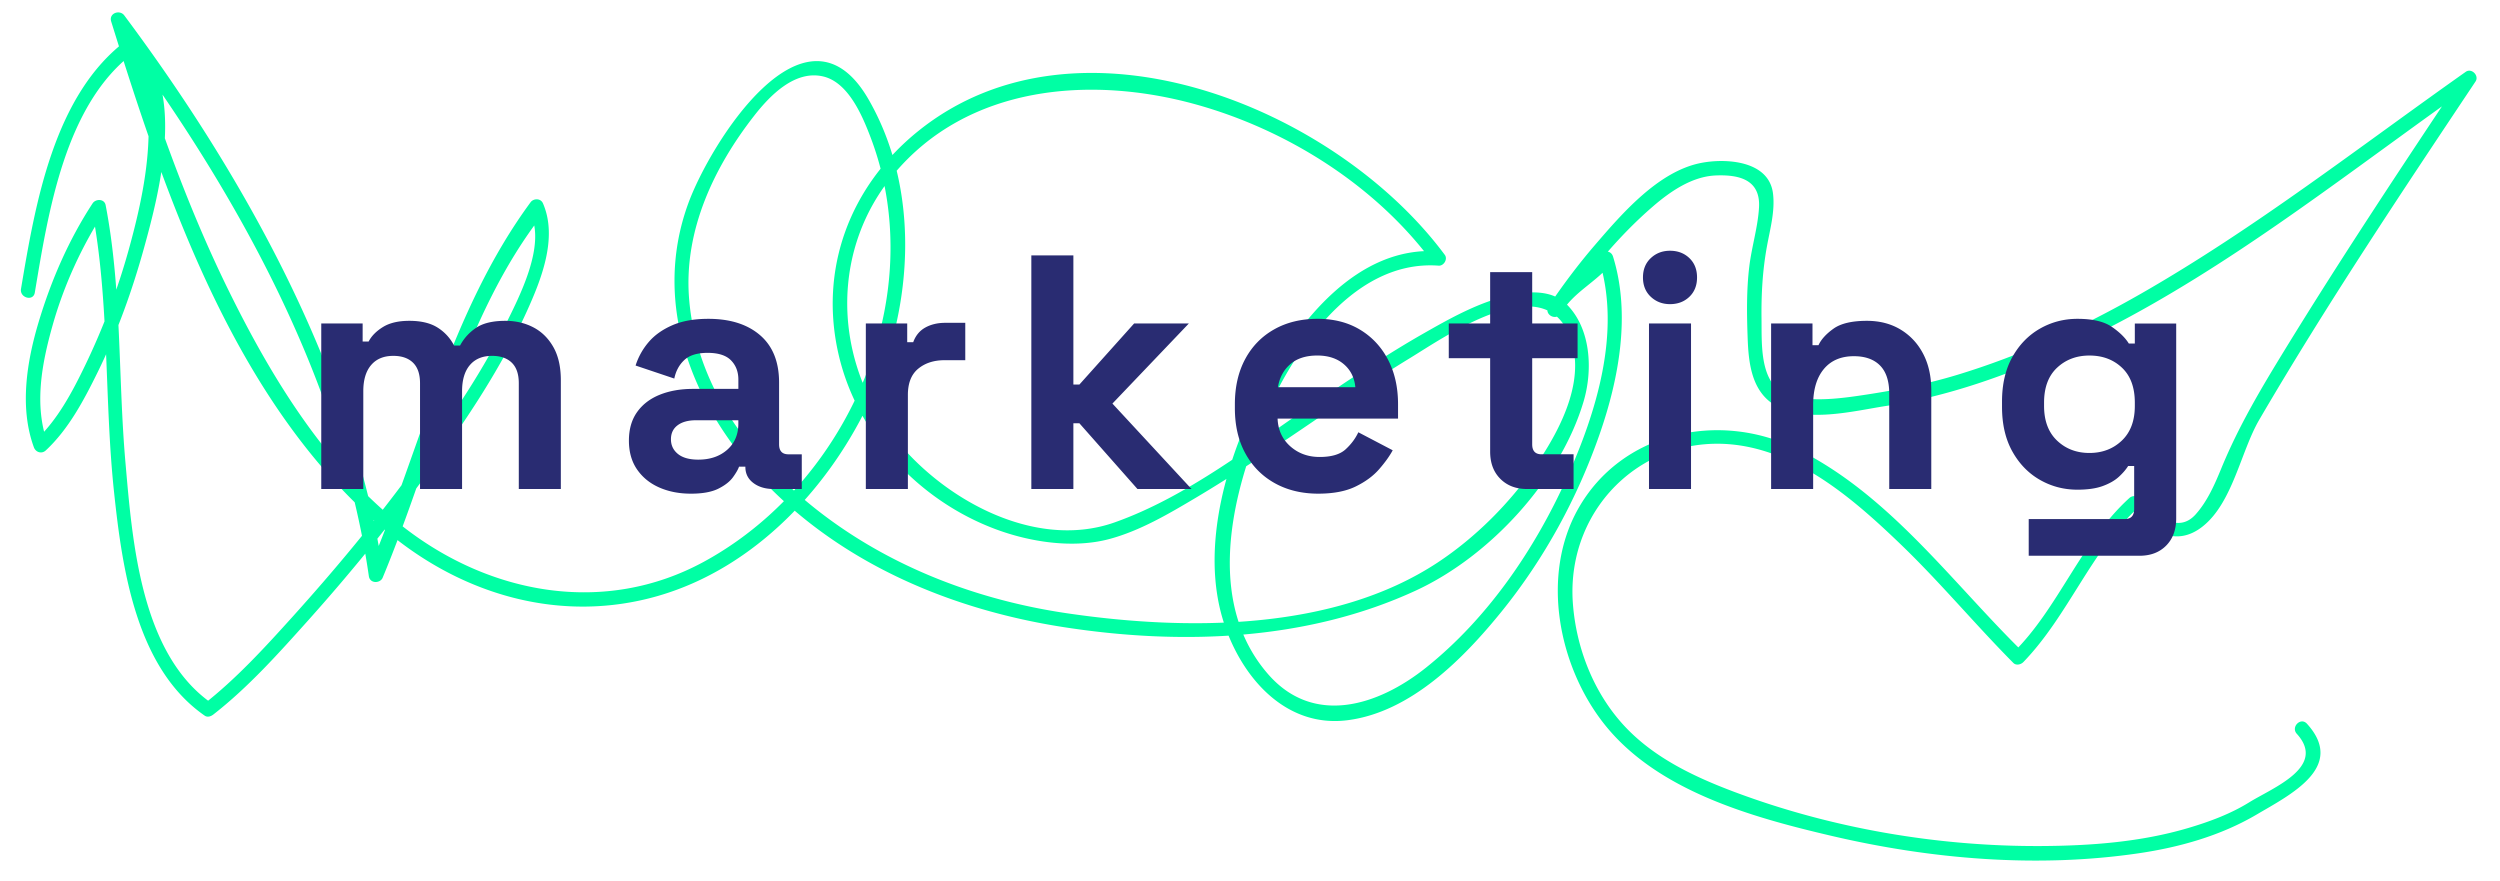
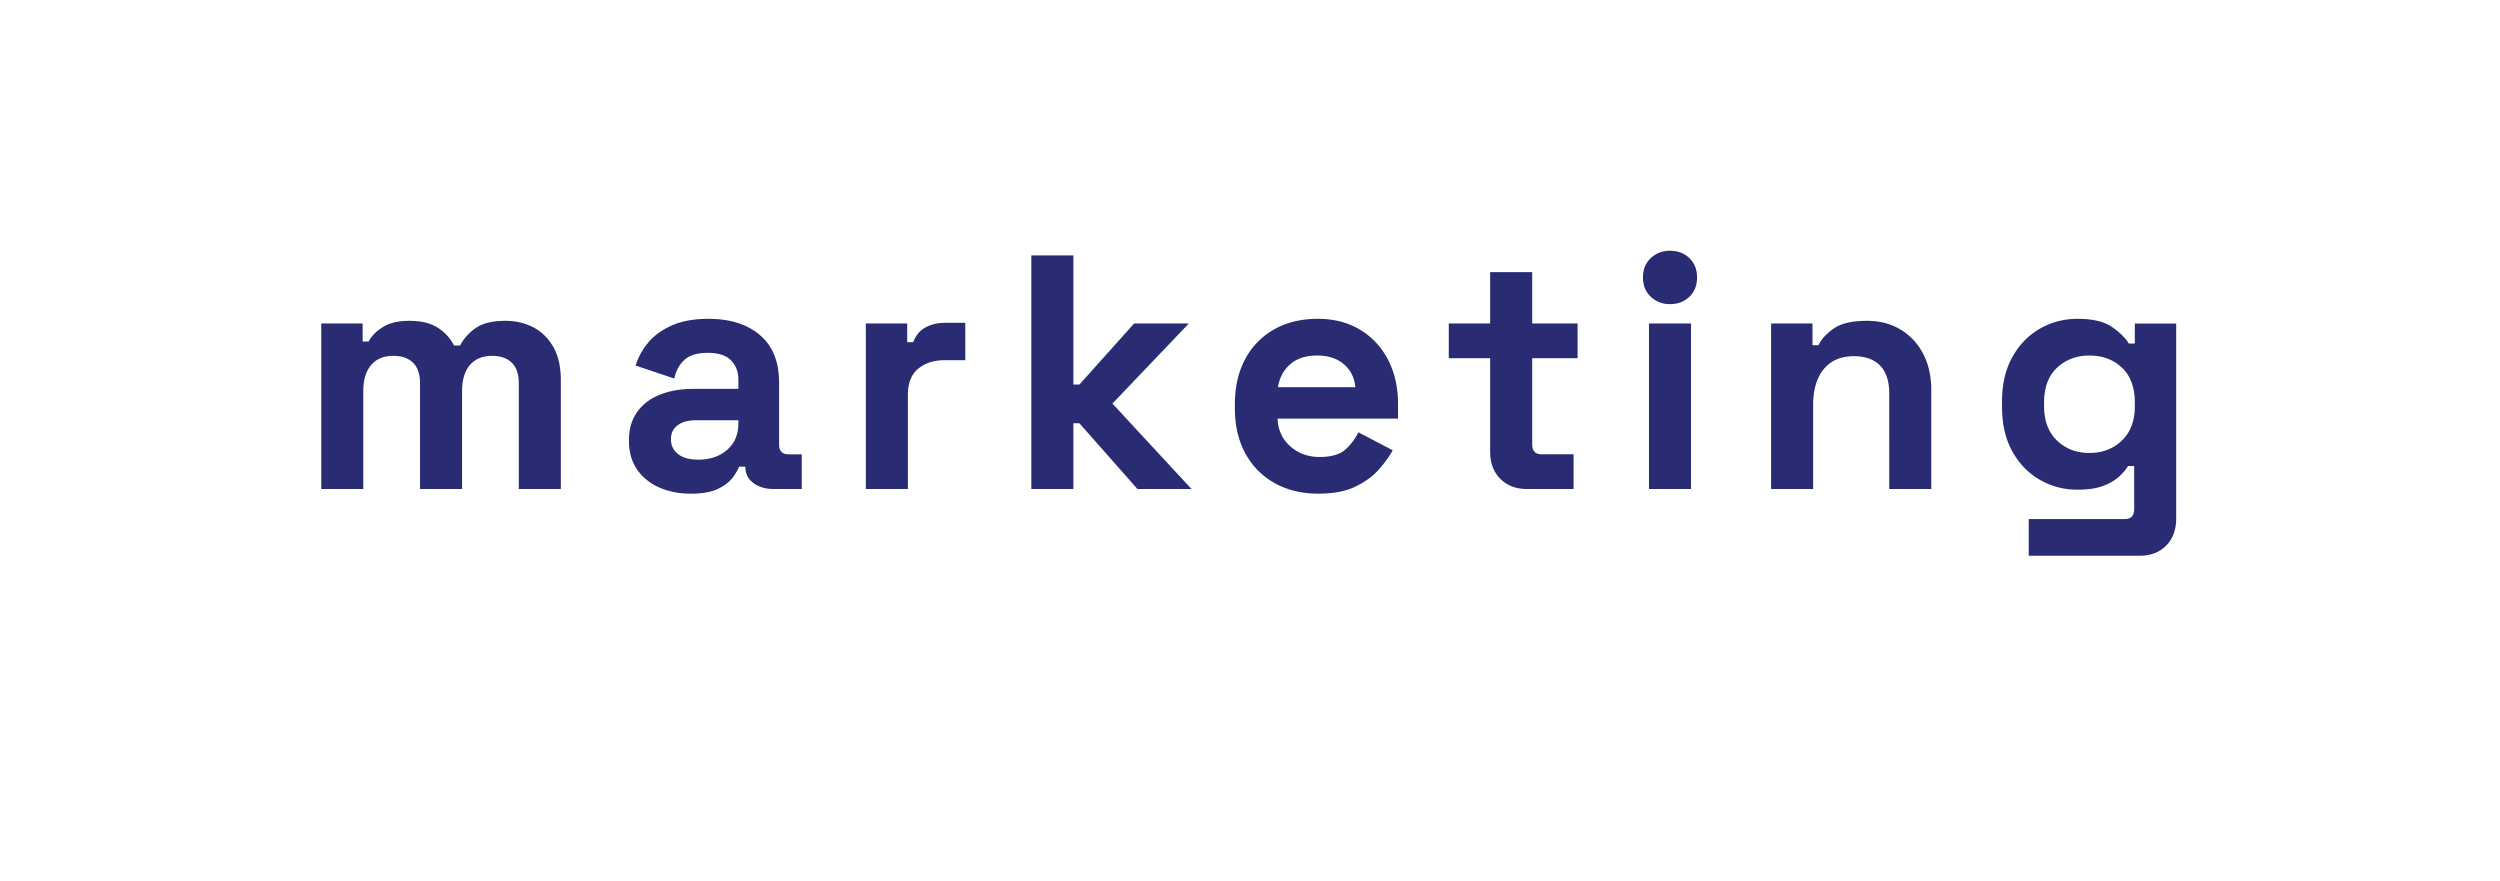
<svg xmlns="http://www.w3.org/2000/svg" width="393.333" height="138.667" xml:space="preserve">
-   <path fill="#00FFA4" d="M5.475 46.042c2.112-12.543 4.713-29.746 15.699-37.841l-1.363-.176c3.292 3.178 3.608 8.263 3.577 12.566-.045 6.277-1.436 12.544-3.099 18.567a109.186 109.186 0 0 1-6.869 18.277c-2.015 4.186-4.359 8.633-7.798 11.836l1.88.496c-2.189-5.987-.917-12.577.759-18.531 1.794-6.373 4.629-12.561 8.249-18.102l-2.056-.269c2.818 14.596 1.917 29.836 3.493 44.594 1.286 12.055 3.455 27.639 14.254 35.133.447.312.983.12 1.363-.176 5.546-4.32 10.34-9.706 15.018-14.92a302.317 302.317 0 0 0 19.377-23.995c5.596-7.69 10.932-15.739 14.883-24.416 2.286-5.024 4.955-11.635 2.587-17.086-.373-.859-1.506-.78-1.942-.186-12.666 17.205-17.356 38.854-25.452 57.854h2.169c-4.585-31-21.657-61.792-40.653-87.245-.715-.957-2.464-.35-2.057.96 8.875 28.541 19.958 61.04 43.85 80.639 11.894 9.756 27.209 14.07 42.204 9.732 15.3-4.426 27.185-17.227 33.634-31.382 6.565-14.409 7.573-32.7-.549-46.763-9.905-17.148-24.939 7.01-28.371 16.468-5.792 15.955.821 32.187 12.057 43.841 12.444 12.906 29.438 20 46.887 22.73 18.512 2.896 38.384 2.225 55.605-5.757 11.643-5.395 22.717-17.44 26.357-29.783 1.445-4.905 1.152-11.394-2.672-15.217-2.313-2.313-5.93-2.088-8.861-1.454-4.855 1.048-9.449 3.629-13.719 6.063-5.762 3.285-11.275 7.003-16.776 10.702-10.025 6.742-20.265 14.914-31.766 18.989-13.099 4.642-28.451-4.392-35.811-14.888-8.507-12.133-8.533-28.376 1.04-39.878 11.658-14.006 30.942-15.578 47.456-11.018 14.404 3.977 28.373 12.765 37.318 24.835l.973-1.693c-12.73-.938-22.051 11.024-27.422 21.052-5.754 10.747-10.318 25.482-6.314 37.553 2.837 8.553 9.722 16.413 19.427 15.159 9.946-1.284 18.225-9.706 24.207-17.093 6.707-8.283 11.925-17.844 15.424-27.902 3.049-8.759 4.918-18.876 2.113-27.944-.311-1.004-1.482-1.025-2.057-.268-2.389 3.149-6.078 4.568-8.107 8.108-.73 1.271 1.141 2.329 1.941 1.136 4.129-6.141 8.865-12 14.477-16.849 2.738-2.367 6.158-4.733 9.891-4.892 3.875-.165 7.074.763 6.822 5.054-.186 3.111-1.154 6.175-1.529 9.269-.451 3.738-.393 7.521-.258 11.279.141 3.887.611 8.299 4.236 10.506 4.825 2.939 12.439.943 17.553.154 9.723-1.5 19.082-4.851 28.012-8.898 19.006-8.613 35.961-21.205 52.762-33.409 3.836-2.787 7.678-5.566 11.552-8.299l-1.538-1.539c-9.545 14.316-19.072 28.647-28.07 43.317-3.727 6.077-7.254 12.01-9.963 18.596-1.051 2.554-2.197 5.208-4.055 7.287-2.953 3.307-6.65-.224-8.85-2.536-.438-.459-1.146-.431-1.59-.025-7.643 6.957-11.141 17.299-18.244 24.299h1.592c-11.256-11-21.193-25.017-35.918-32.159-12.07-5.854-27.311-2.537-34.127 9.517-5.928 10.477-3.146 24.73 4.049 33.851 8.326 10.556 23.232 14.694 35.766 17.632 15.678 3.676 32.35 5.094 48.328 2.75 6.459-.947 12.914-2.763 18.568-6.088 5.408-3.179 14.115-7.504 7.928-14.303-.979-1.076-2.564.521-1.59 1.591 4.745 5.215-3.756 8.468-7.473 10.771-2.971 1.84-6.283 3.064-9.619 4.052-7.473 2.212-15.388 2.795-23.145 2.834-16.328.082-33.07-2.8-48.359-8.555-6.326-2.382-12.654-5.399-17.289-10.435-4.758-5.168-7.477-12.156-8.008-19.108-1.201-15.693 12.332-28.073 27.979-24.612 9.188 2.032 16.967 8.876 23.557 15.208 6.205 5.96 11.707 12.592 17.762 18.697.426.429 1.168.281 1.592-.158 7.104-7.375 10.615-17.483 18.242-24.483h-1.59c3.188 4 7.318 6.531 11.559 3.147 4.721-3.766 5.977-11.794 8.896-16.792 10.627-18.188 22.334-35.678 34.014-53.198.611-.916-.617-2.169-1.539-1.52-16.83 11.874-33.101 24.591-51.006 34.854-9.207 5.278-18.879 9.756-29.045 12.838-4.605 1.396-9.306 2.332-14.055 3.062-3.713.57-7.738 1.146-11.473.434-5.611-1.07-5.166-7.878-5.219-12.301-.046-3.876.156-7.614.854-11.435.492-2.717 1.301-5.562.947-8.342-.656-5.139-7.385-5.555-11.363-4.765-6.705 1.333-12.421 7.997-16.627 12.883-2.641 3.066-5.08 6.325-7.336 9.682l1.941 1.136c1.986-3.46 5.744-4.99 8.109-8.108l-2.057-.269c3.482 11.262-.453 23.937-5.111 34.267-5.064 11.231-12.441 22.054-22.126 29.791-7.532 6.019-17.718 9.279-24.888 1.012-9.249-10.664-6.205-26.168-1.5-38.097 4.458-11.302 14.285-27.184 28.359-26.146.803.06 1.469-1.021.971-1.692-17.195-23.202-57.648-39.773-82.847-19.484-10.772 8.672-15.68 21.733-12.503 35.279 2.955 12.598 12.735 22.921 24.731 27.379 5.43 2.019 12.167 3.05 17.838 1.528 4.812-1.29 9.312-3.945 13.558-6.466 11.551-6.854 22.28-15.002 33.743-22.001 5.482-3.348 19.924-13.453 24.609-4.56 3.721 7.063-.857 15.696-4.865 21.517-4.04 5.867-9.434 11.273-15.387 15.204-16.447 10.859-39.667 10.742-58.394 7.976-18.572-2.746-36.259-10.902-48.727-25.246-5.959-6.856-10.013-15.368-10.674-24.479-.765-10.55 3.94-20.474 10.296-28.594 2.474-3.16 6.354-7.142 10.772-6.14 4.015.911 6.217 6.218 7.505 9.592 3.352 8.782 3.932 18.325 2.147 27.498-3.168 16.286-13.787 31.348-28.396 39.285-15.554 8.45-33.482 5.159-47.083-5.354-12.376-9.567-20.894-23.553-27.7-37.395-6.739-13.707-11.751-28.207-16.28-42.769l-2.057.867c18.907 25.332 35.865 55.192 40.428 86.895.18 1.248 1.804 1.144 2.169.266 8.027-19.261 12.671-41.236 25.224-57.236h-1.942c2.385 5-1.697 12.899-4.081 17.675-4.133 8.28-9.459 15.846-14.941 23.276-5.774 7.824-11.982 15.272-18.495 22.491-4.355 4.827-8.851 9.741-13.995 13.75.454-.059.909-.134 1.363-.192-11.217-7.785-12.51-25.556-13.591-37.863-1.181-13.435-.557-27.251-3.121-40.532-.197-1.02-1.565-1.021-2.056-.271-3.746 5.733-6.51 12.089-8.476 18.638-1.871 6.232-3.053 13.456-.76 19.727.292.799 1.228 1.104 1.88.496 3.595-3.348 6.008-7.94 8.15-12.291 3.093-6.28 5.471-12.932 7.333-19.673 2.479-8.977 6.554-24.887-1.294-32.464-.335-.324-.956-.476-1.363-.176C8.437 14.807 5.539 32.176 3.305 45.443c-.239 1.419 1.929 2.027 2.17.599z" />
  <path d="M50.545 76.937V50.896h6.51v2.835H58c.454-.875 1.207-1.636 2.257-2.284 1.05-.647 2.432-.971 4.147-.971 1.854 0 3.343.359 4.463 1.076a7.23 7.23 0 0 1 2.572 2.809h.945c.595-1.12 1.434-2.048 2.52-2.783s2.625-1.102 4.62-1.102c1.61 0 3.072.341 4.384 1.023s2.363 1.715 3.149 3.098c.788 1.383 1.182 3.124 1.182 5.224v17.115h-6.615V60.294c0-1.435-.368-2.511-1.103-3.229-.735-.717-1.768-1.076-3.097-1.076-1.506 0-2.67.481-3.492 1.444-.822.963-1.233 2.336-1.233 4.121v15.383h-6.615V60.294c0-1.435-.368-2.511-1.102-3.229-.735-.717-1.768-1.076-3.098-1.076-1.506 0-2.669.481-3.491 1.444-.823.963-1.235 2.336-1.235 4.121v15.383h-6.613zm58.169.734c-1.856 0-3.517-.323-4.988-.972-1.469-.646-2.634-1.592-3.491-2.834-.858-1.242-1.286-2.757-1.286-4.541 0-1.785.428-3.282 1.286-4.489.857-1.208 2.048-2.117 3.57-2.73 1.522-.612 3.264-.918 5.224-.918h7.14v-1.47c0-1.225-.385-2.231-1.154-3.019-.771-.788-1.995-1.182-3.675-1.182-1.645 0-2.871.376-3.675 1.129-.806.753-1.33 1.724-1.575 2.914l-6.091-2.047a10.582 10.582 0 0 1 2.021-3.649c.927-1.102 2.171-1.995 3.728-2.677s3.456-1.024 5.697-1.024c3.429 0 6.142.858 8.137 2.573 1.995 1.715 2.993 4.2 2.993 7.455v9.713c0 1.05.489 1.575 1.469 1.575h2.101v5.46h-4.411c-1.295 0-2.363-.315-3.202-.945s-1.26-1.47-1.26-2.521v-.053h-.998c-.141.421-.456.972-.945 1.654-.491.683-1.26 1.286-2.31 1.813-1.05.523-2.486.785-4.305.785zm1.154-5.354c1.856 0 3.369-.517 4.542-1.549 1.172-1.031 1.758-2.406 1.758-4.122v-.525h-6.667c-1.226 0-2.188.263-2.889.788s-1.049 1.26-1.049 2.205c0 .945.366 1.715 1.102 2.311s1.803.892 3.203.892zm26.356 4.62V50.896h6.51v2.94h.945c.384-1.05 1.024-1.82 1.916-2.31s1.934-.735 3.123-.735h3.151v5.88h-3.255c-1.68 0-3.063.446-4.148 1.339-1.084.892-1.627 2.266-1.627 4.121v14.806h-6.615zm26.039 0v-36.75h6.615v20.317h.945l8.61-9.608h8.61l-12.023 12.6 12.442 13.44h-8.505l-9.135-10.343h-.945v10.343h-6.614zm45.149.734c-2.59 0-4.873-.551-6.852-1.653-1.977-1.102-3.517-2.659-4.62-4.673-1.102-2.012-1.654-4.383-1.654-7.113v-.63c0-2.73.543-5.101 1.627-7.114 1.085-2.012 2.607-3.57 4.569-4.672 1.958-1.102 4.233-1.654 6.825-1.654 2.555 0 4.776.569 6.666 1.707 1.891 1.137 3.36 2.712 4.41 4.725 1.051 2.013 1.575 4.349 1.575 7.009v2.257h-18.952c.07 1.785.735 3.238 1.995 4.358s2.8 1.68 4.62 1.68c1.854 0 3.22-.402 4.094-1.208.875-.805 1.54-1.696 1.996-2.677l5.408 2.834c-.491.912-1.2 1.899-2.127 2.967-.928 1.068-2.161 1.978-3.702 2.73-1.538.751-3.497 1.127-5.878 1.127zm-6.351-16.747h12.18c-.141-1.504-.744-2.712-1.812-3.623-1.067-.91-2.46-1.365-4.173-1.365-1.786 0-3.203.455-4.253 1.365-1.05.911-1.698 2.119-1.942 3.623zm39.166 16.013c-1.716 0-3.107-.533-4.176-1.602-1.067-1.067-1.601-2.493-1.601-4.278v-14.7h-6.51v-5.46h6.51v-8.084h6.615v8.084h7.14v5.46h-7.14v13.545c0 1.05.489 1.575 1.471 1.575h5.039v5.46h-7.348zm22.519-29.085c-1.189 0-2.195-.385-3.018-1.155-.822-.77-1.234-1.785-1.234-3.045s.412-2.275 1.234-3.045c.822-.77 1.828-1.155 3.018-1.155 1.227 0 2.24.386 3.046 1.155.806.77 1.208 1.785 1.208 3.045s-.402 2.275-1.208 3.045c-.806.77-1.819 1.155-3.046 1.155zm-3.306 29.085V50.896h6.614v26.041h-6.614zm19.214 0V50.896h6.51v3.413h.945c.42-.909 1.209-1.776 2.363-2.599 1.155-.822 2.904-1.233 5.25-1.233 2.029 0 3.807.464 5.328 1.391 1.522.928 2.705 2.205 3.544 3.833.841 1.627 1.26 3.526 1.26 5.696v15.541h-6.615V61.922c0-1.959-.48-3.43-1.442-4.41-.965-.979-2.337-1.47-4.123-1.47-2.029 0-3.604.674-4.724 2.021-1.12 1.348-1.681 3.229-1.681 5.644v13.23h-6.615zm36.33-12.916v-.839c0-2.73.542-5.067 1.627-7.009 1.084-1.942 2.529-3.429 4.332-4.462 1.802-1.032 3.771-1.549 5.906-1.549 2.379 0 4.182.42 5.406 1.26 1.225.84 2.119 1.715 2.678 2.625h.945v-3.15h6.51v30.661c0 1.785-.524 3.21-1.574 4.278-1.051 1.067-2.451 1.602-4.2 1.602h-17.431v-5.775h15.121c.979 0 1.471-.524 1.471-1.575v-6.772h-.947c-.35.561-.839 1.129-1.469 1.706-.63.578-1.471 1.059-2.52 1.444-1.051.386-2.382.577-3.99.577-2.136 0-4.104-.516-5.906-1.549-1.803-1.031-3.248-2.52-4.332-4.462-1.085-1.944-1.627-4.281-1.627-7.011zm13.755 7.246c2.028 0 3.728-.647 5.092-1.942 1.365-1.295 2.048-3.115 2.048-5.46v-.525c0-2.38-.674-4.208-2.021-5.486-1.348-1.277-3.055-1.916-5.118-1.916-2.03 0-3.728.639-5.093 1.916-1.364 1.278-2.047 3.106-2.047 5.486v.525c0 2.345.683 4.166 2.047 5.46 1.365 1.295 3.062 1.942 5.092 1.942z" fill="#292C72" />
</svg>